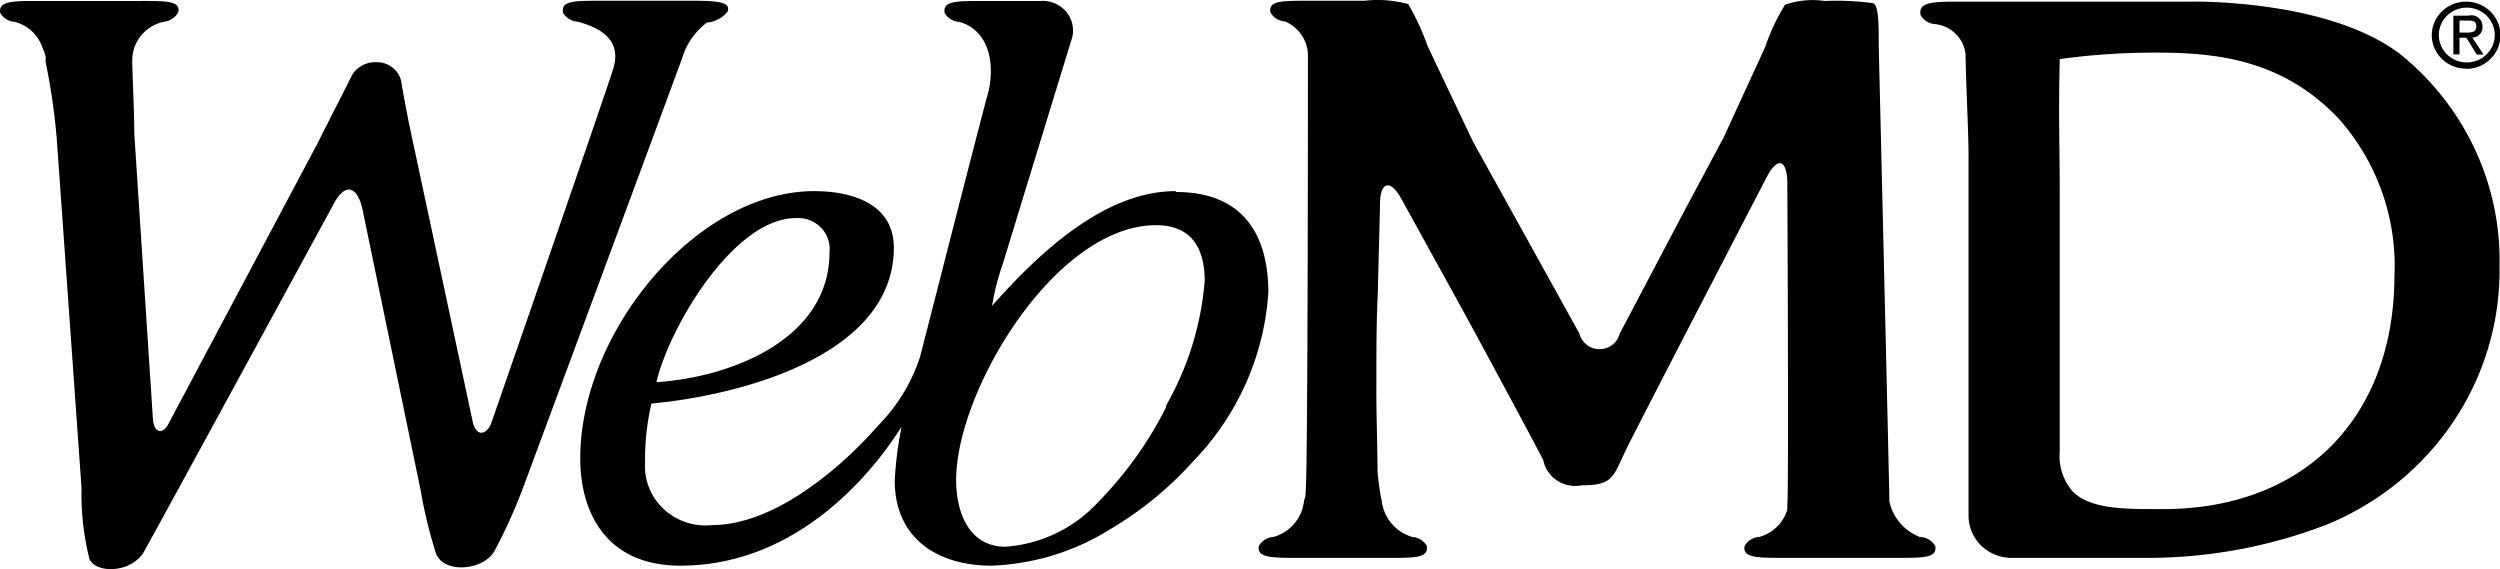
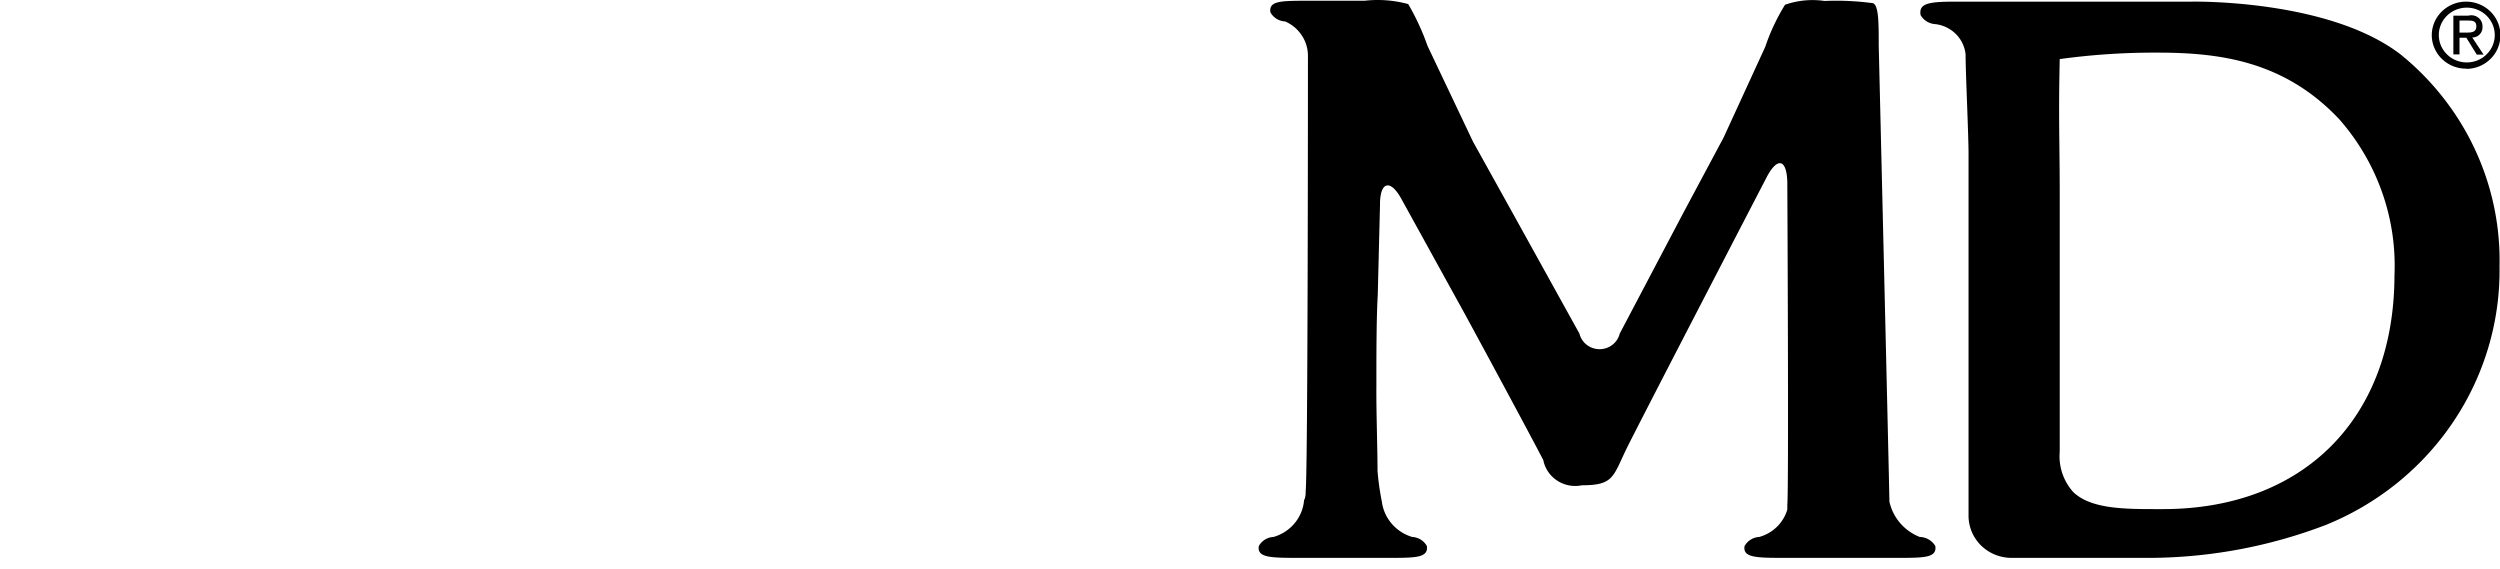
<svg xmlns="http://www.w3.org/2000/svg" width="174.36mm" height="39.688mm" viewBox="0 0 174.36 39.688" version="1.1" fill="black">
  <g transform="translate(8.258,-122.526)">
    <g transform="matrix(1.586,0,0,1.553,-8.248,122.578)">
      <path transform="translate(0,-0.24)" d="M 105.57,2.66 C 102.39,0.15 96.36,0.28 96.36,0.28 H 86 c -1.21,0 -1.63,0.08 -1.55,0.6 a 0.79,0.79 0 0 0 0.65,0.41 1.52,1.52 0 0 1 1.33,1.36 c 0,0.86 0.13,3.56 0.13,4.5 v 7.68 c 0,1 0,2.74 0,3.77 v 4.77 a 1.89,1.89 0 0 0 1.88,1.89 h 6.18 a 21.53,21.53 0 0 0 7.68,-1.49 12.37,12.37 0 0 0 7.61,-11.61 12,12 0 0 0 -4.34,-9.5 z M 95.11,23.07 h -0.24 c -1.44,0 -2.93,0 -3.71,-0.77 A 2.44,2.44 0 0 1 90.57,20.49 V 9 c 0,-2.37 -0.06,-3.48 0,-6.14 a 29.88,29.88 0 0 1 4.3,-0.29 c 2.73,0 5.58,0.37 8,3 a 10.09,10.09 0 0 1 2.42,7 c -0.01,6.43 -4,10.5 -10.18,10.5 z m -10.7,1.25 a 2.21,2.21 0 0 1 -1.33,-1.59 c 0,-0.45 -0.47,-20.49 -0.47,-20.49 0,-1 0,-1.79 -0.25,-1.89 A 11.8,11.8 0 0 0 80.23,0.25 3.58,3.58 0 0 0 78.49,0.42 9.27,9.27 0 0 0 77.62,2.31 L 75.79,6.38 74,9.8 71.22,15.19 a 0.91,0.91 0 0 1 -1.77,0 l -2.88,-5.31 -1.8,-3.31 -2,-4.3 A 10.93,10.93 0 0 0 61.92,0.39 5,5 0 0 0 60,0.24 h -2.46 c -1.21,0 -1.76,0 -1.68,0.52 a 0.78,0.78 0 0 0 0.65,0.41 1.69,1.69 0 0 1 1,1.58 c 0,0.45 0,18.71 -0.1,19.51 0,0.13 0,0.27 -0.07,0.41 A 1.88,1.88 0 0 1 56,24.32 0.78,0.78 0 0 0 55.35,24.73 c -0.08,0.51 0.48,0.53 1.69,0.53 h 4 c 1.21,0 1.77,0 1.7,-0.53 a 0.78,0.78 0 0 0 -0.65,-0.41 1.91,1.91 0 0 1 -1.33,-1.59 v 0 a 11.79,11.79 0 0 1 -0.19,-1.38 c 0,-1 -0.06,-2.74 -0.05,-3.77 v -0.35 c 0,-1 0,-2.74 0.06,-3.77 l 0.1,-4.09 c 0,-1 0.45,-1.14 0.94,-0.23 l 2.7,5 c 0.49,0.91 3.08,5.81 3.54,6.73 a 1.43,1.43 0 0 0 1.7,1.13 c 1.36,0 1.36,-0.36 1.92,-1.56 0.41,-0.88 6.2,-12.27 6.2,-12.27 0.47,-0.92 0.88,-0.83 0.91,0.2 0,0 0.07,13.88 0,14.51 v 0.21 a 1.79,1.79 0 0 1 -1.23,1.23 0.79,0.79 0 0 0 -0.65,0.41 c -0.08,0.51 0.48,0.53 1.69,0.53 h 5 c 1.22,0 1.77,0 1.7,-0.53 a 0.82,0.82 0 0 0 -0.69,-0.41 z" />
-       <path transform="translate(0,-0.24)" d="M 30,2.79 A 3.13,3.13 0 0 1 31.08,1.22 1.27,1.27 0 0 0 32,0.71 C 32.09,0.34 31.76,0.24 30.44,0.24 h -4 c -1.21,0 -1.77,0 -1.69,0.53 A 0.79,0.79 0 0 0 25.4,1.18 C 26.55,1.5 27.32,2.09 26.96,3.29 26.6,4.49 21.6,19.2 21.6,19.2 21.41,19.73 20.92,19.88 20.77,19.09 L 18.18,6.71 C 17.96,5.71 17.72,4.39 17.63,3.82 A 1.1,1.1 0 0 0 16.52,3 1.17,1.17 0 0 0 15.43,3.67 c -0.33,0.69 -1,2 -1.46,2.95 L 7.38,19.28 C 7.11,19.75 6.77,19.61 6.72,19.05 L 5.9,6.22 c 0,-1 -0.1,-3 -0.09,-3.32 A 1.77,1.77 0 0 1 7.16,1.19 0.85,0.85 0 0 0 7.84,0.75 C 7.92,0.24 7.33,0.25 6.12,0.25 h -5 C 0.32,0.27 -0.06,0.36 0,0.78 A 0.79,0.79 0 0 0 0.65,1.19 1.75,1.75 0 0 1 1.8,2.19 5.53,5.53 0 0 1 2,2.73 V 2.83 2.9 A 0.87,0.87 0 0 0 2,3 28.72,28.72 0 0 1 2.49,6.45 l 1.09,15.68 a 12.1,12.1 0 0 0 0.35,3.19 c 0.31,0.65 1.77,0.61 2.35,-0.26 0.16,-0.25 8.39,-15.7 8.39,-15.7 0.48,-0.92 1,-0.84 1.25,0.18 l 2.58,12.73 a 20.92,20.92 0 0 0 0.67,2.8 c 0.35,0.92 2.11,0.76 2.58,-0.14 A 24.49,24.49 0 0 0 23,22.1 c 0,0 6.72,-18.5 7,-19.31 z m 21.69,6 c -3.21,0 -6.14,2.93 -8.07,5.15 a 11.32,11.32 0 0 1 0.47,-1.88 l 3,-10 A 1.33,1.33 0 0 0 45.76,0.25 h -2.53 c -1.21,0 -1.77,0 -1.7,0.53 a 0.79,0.79 0 0 0 0.65,0.41 c 1.2,0.34 1.6,1.68 1.28,3.14 0,-0.12 -3,11.88 -3,11.88 a 7.92,7.92 0 0 1 -1.89,3.15 c 0,0 -3.63,4.43 -7.29,4.43 A 2.66,2.66 0 0 1 28.36,21 11.33,11.33 0 0 1 28.64,18.33 c 3.82,-0.36 10.66,-2.12 10.66,-7 0,-2 -1.89,-2.54 -3.5,-2.54 -5.18,0 -10.29,6.32 -10.29,12 0,2.39 1.11,4.82 4.4,4.82 6.18,0 9.54,-6 9.73,-6.23 a 16.58,16.58 0 0 0 -0.3,2.41 c 0,2.61 1.9,3.82 4.25,3.82 a 10.4,10.4 0 0 0 5.23,-1.64 15.38,15.38 0 0 0 3.6,-3 12.15,12.15 0 0 0 3.35,-7.65 C 55.76,10.66 54.58,8.83 51.72,8.83 Z M 35,10 a 1.39,1.39 0 0 1 1.47,1.54 c 0,3.9 -4.32,5.61 -7.61,5.83 C 29.39,15 32.22,10 35,10 Z m 16.28,8.48 a 16.94,16.94 0 0 1 -3,4.28 6.09,6.09 0 0 1 -4.06,2 c -1.64,0 -2.18,-1.57 -2.18,-3 0,-4 4.36,-11.44 8.79,-11.44 1.64,0 2.14,1.14 2.14,2.5 a 13.69,13.69 0 0 1 -1.72,5.64 z" />
      <path transform="translate(0,-0.24)" d="m 107.24,1.78 a 1.23,1.23 0 1 1 2.46,0 1.23,1.23 0 1 1 -2.46,0 z m 1.23,1.52 a 1.51,1.51 0 1 0 -1.54,-1.52 1.51,1.51 0 0 0 1.54,1.51 z m -0.32,-1.4 h 0.3 l 0.46,0.76 h 0.3 l -0.5,-0.77 a 0.45,0.45 0 0 0 0.45,-0.48 0.49,0.49 0 0 0 -0.62,-0.5 h -0.66 v 1.74 h 0.27 z m 0,-0.22 V 1.13 h 0.36 c 0.19,0 0.38,0 0.38,0.26 0,0.26 -0.2,0.28 -0.43,0.28 h -0.31 z" />
    </g>
  </g>
</svg>